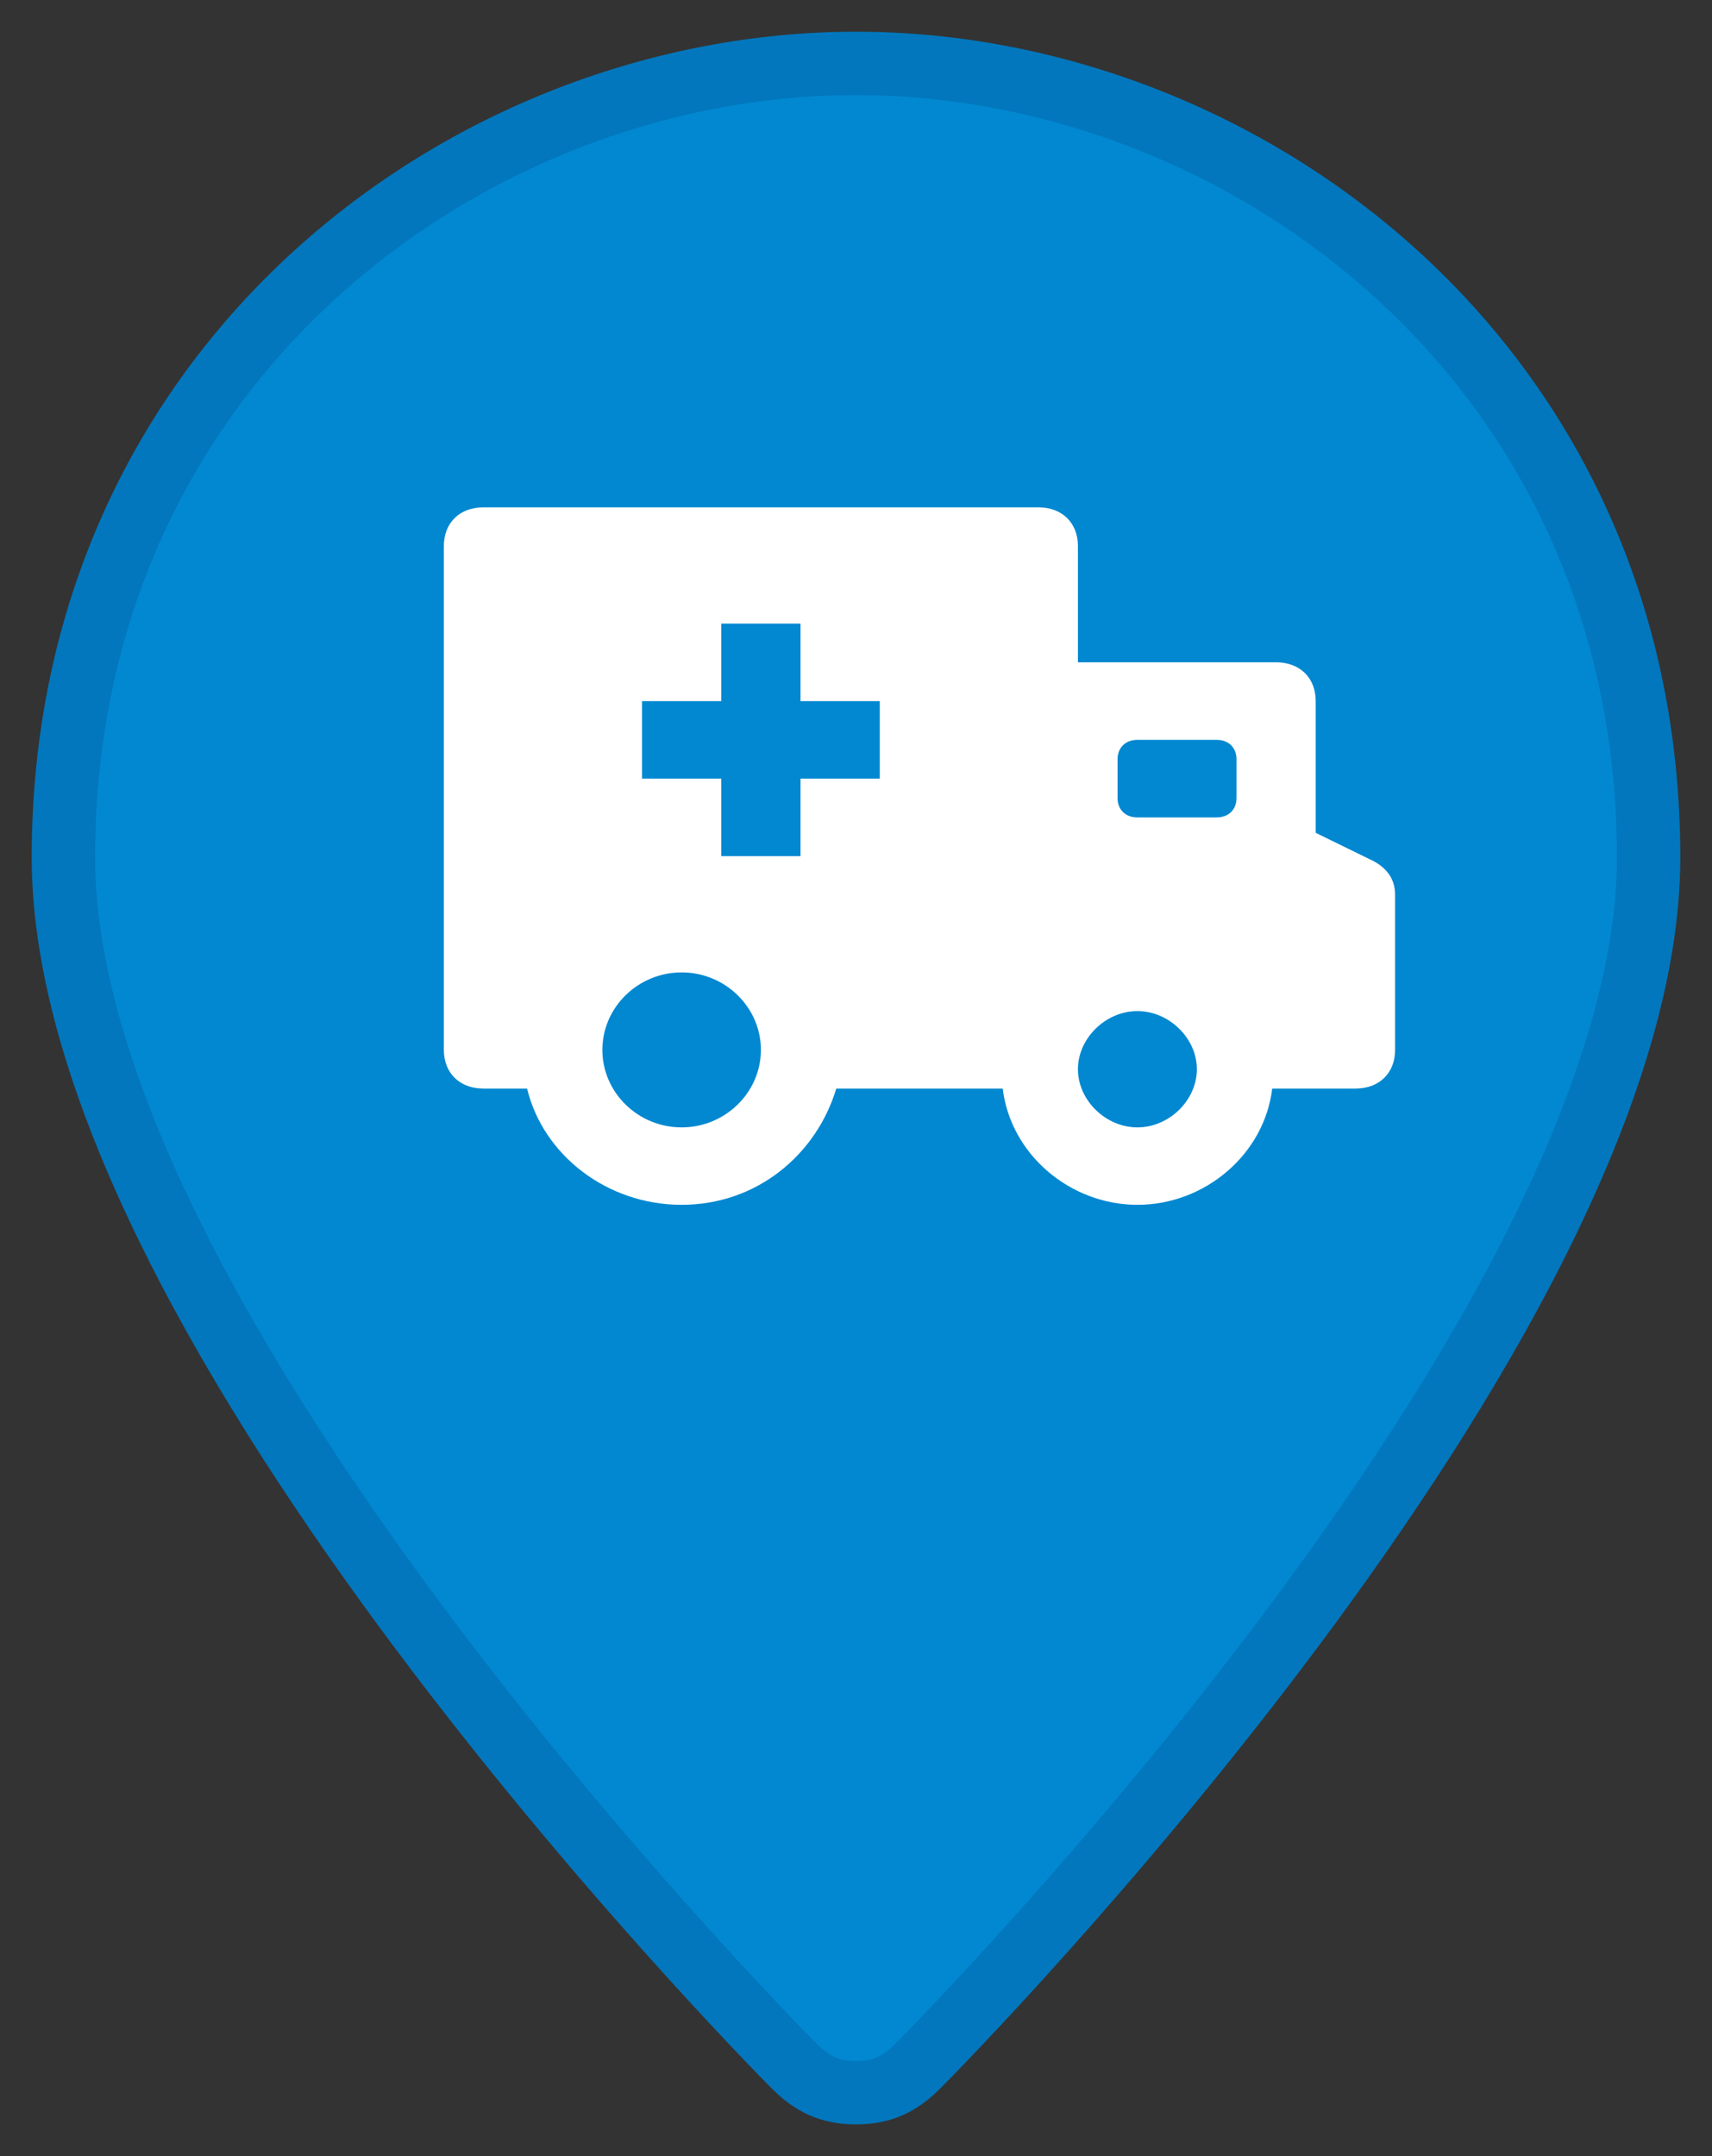
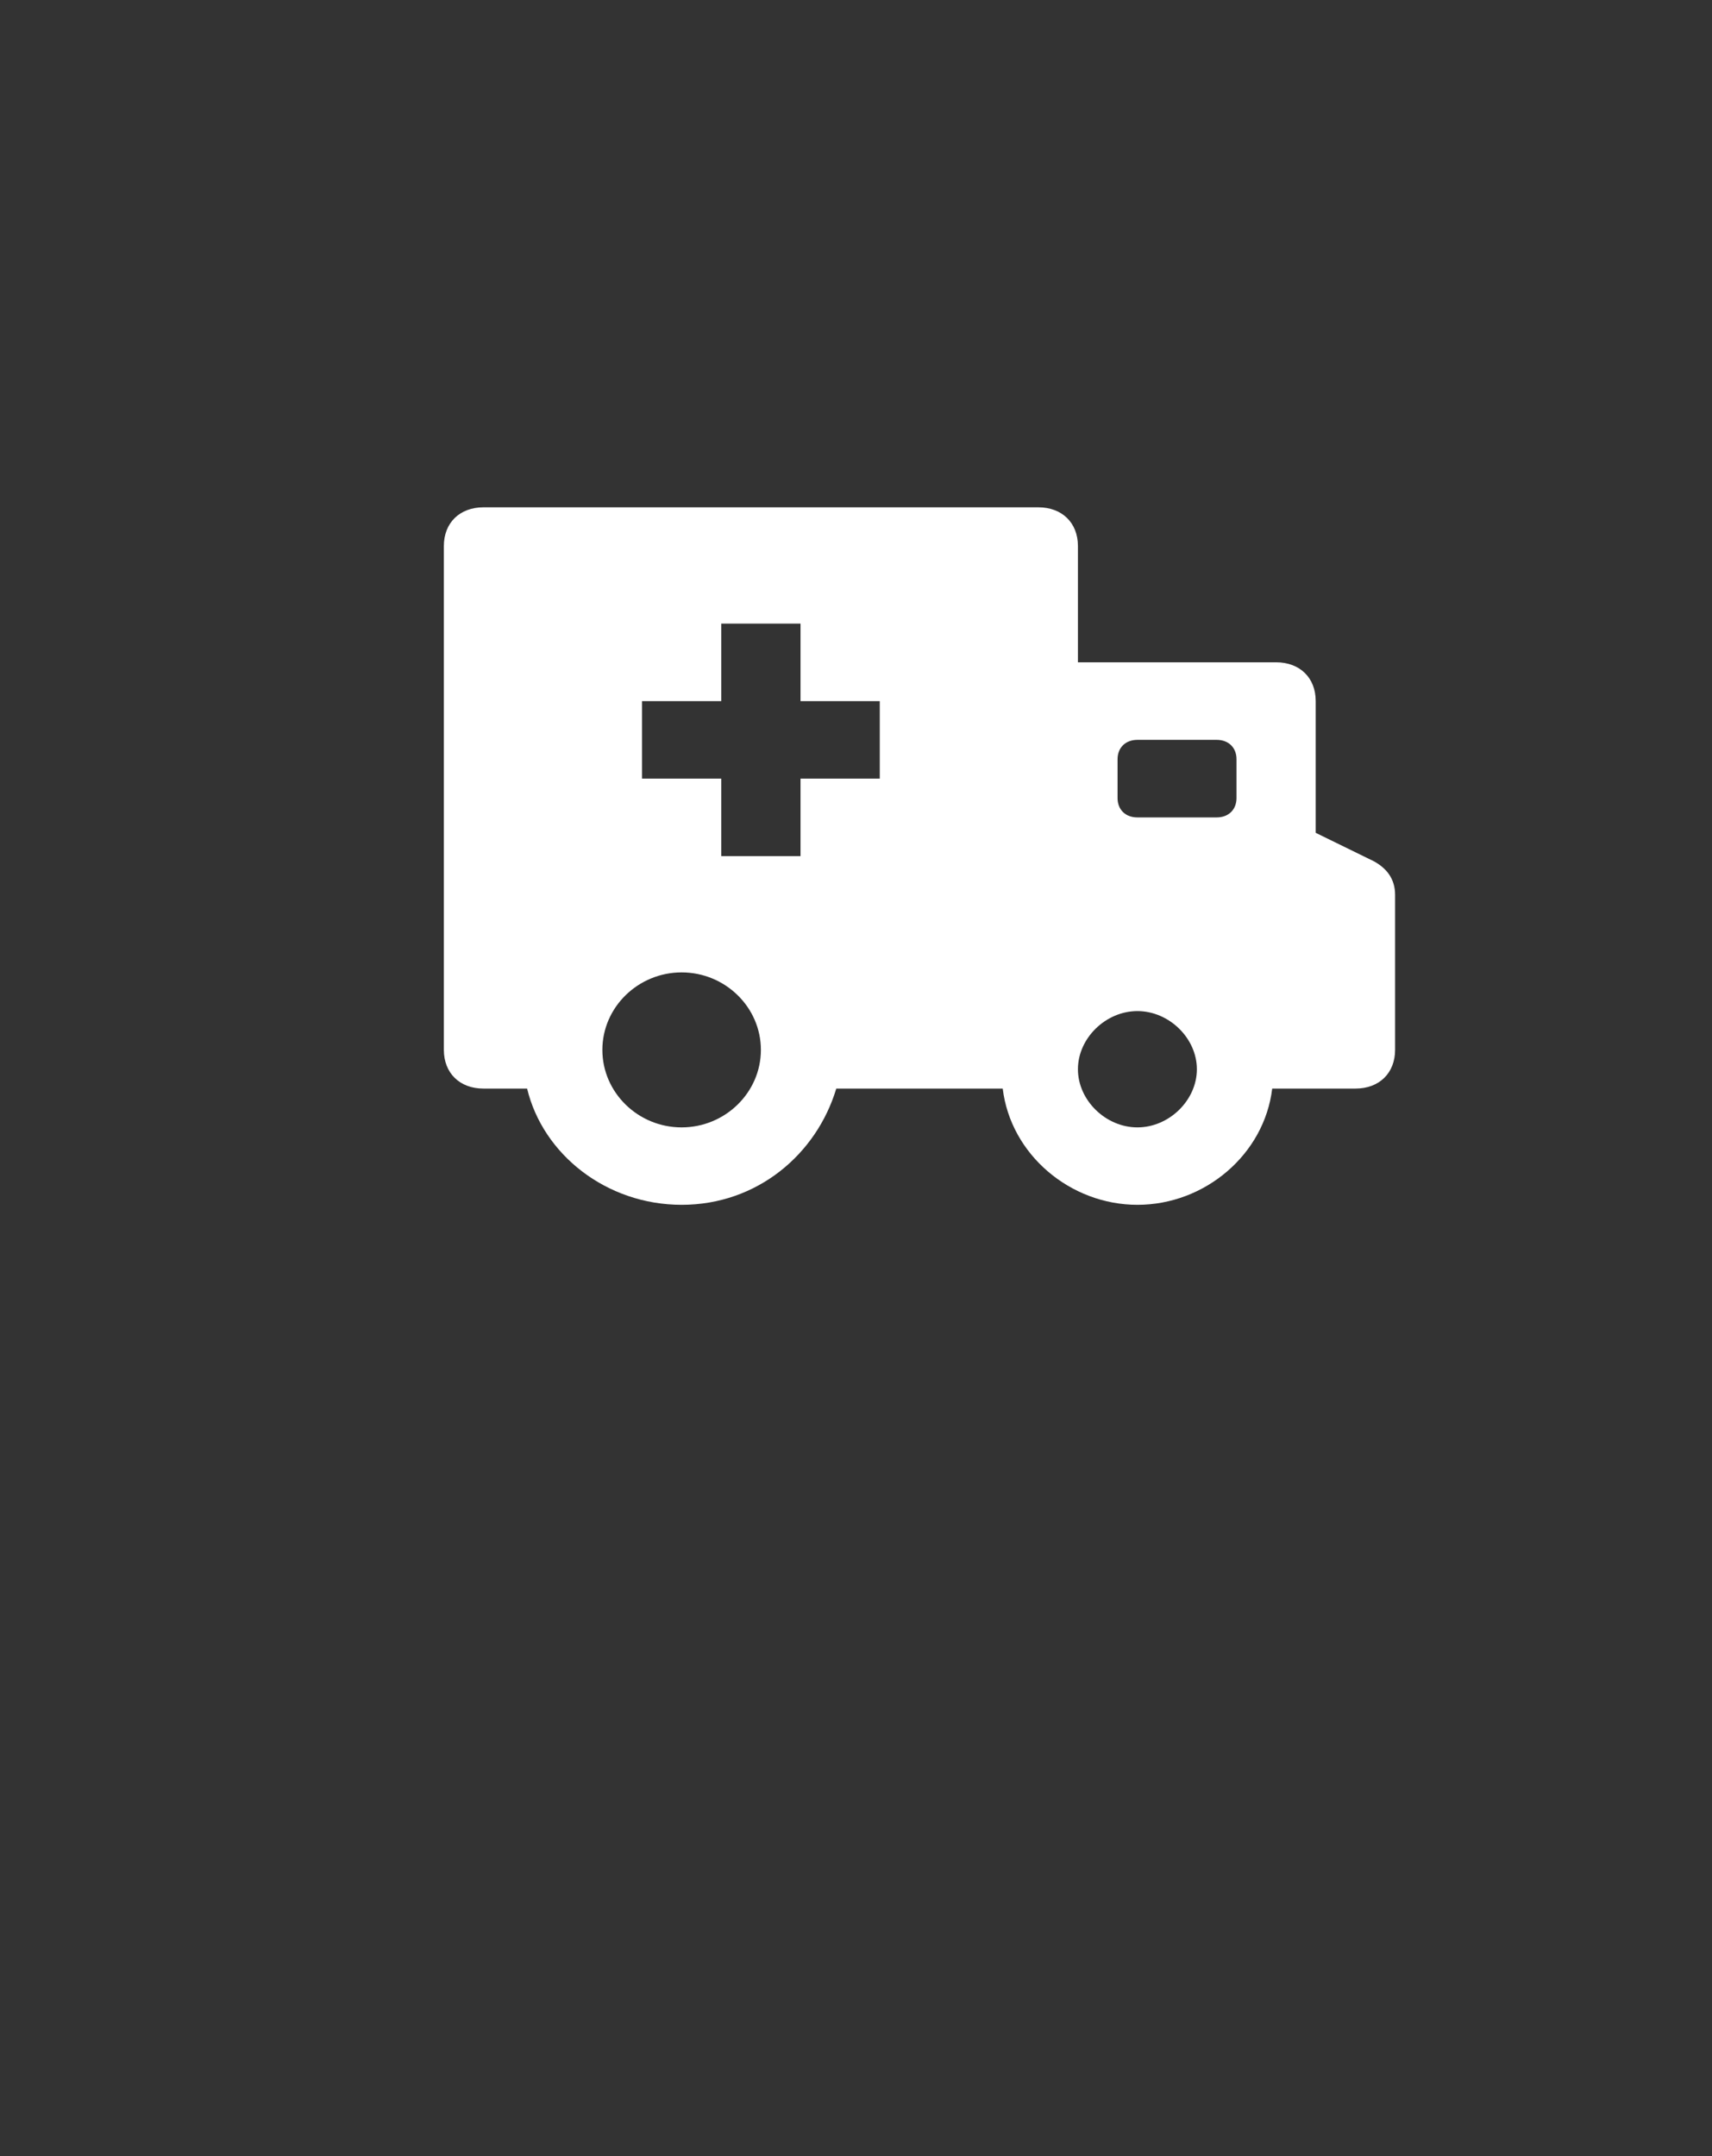
<svg xmlns="http://www.w3.org/2000/svg" viewBox="0 0 27 34" width="27" height="34">
  <rect x="0" y="0" width="27" height="34" fill="#333333" stroke="none" />
-   <path d="M13.5 1c-6.111 0-12.5 4.73-12.5 12.522 0 7.374 11.111 18.643 11.528 19.061.278.278.556.417.972.417.417 0 .694-.139.972-.417.417-.417 11.528-11.687 11.528-19.061 0-7.791-6.389-12.522-12.5-12.522z" stroke="#0277BD" stroke-width="1" fill="#0288D1" />
  <path d="M21.625 13.561l-.875-.428v-2.078c0-.367-.25-.611-.625-.611h-3.125v-1.833c0-.367-.25-.611-.625-.611h-8.75c-.375 0-.625.244-.625.611v7.944c0 .367.25.611.625.611h.688c.25 1.039 1.25 1.833 2.438 1.833 1.188 0 2.125-.794 2.438-1.833h2.625c.125 1.039 1.063 1.833 2.125 1.833 1.063 0 2-.794 2.125-1.833h1.313c.375 0 .625-.244.625-.611v-2.444c0-.244-.125-.428-.375-.55zm-10.875 4.217c-.688 0-1.25-.55-1.25-1.222 0-.672.563-1.222 1.25-1.222.688 0 1.25.55 1.25 1.222 0 .672-.563 1.222-1.25 1.222zm3.125-5.5h-1.25v1.222h-1.25v-1.222h-1.25v-1.222h1.25v-1.222h1.25v1.222h1.25v1.222zm4.063 5.5c-.5 0-.938-.428-.938-.917 0-.489.438-.917.938-.917.5 0 .938.428.938.917 0 .489-.438.917-.938.917zm1.563-5.194c0 .183-.125.306-.313.306h-1.25c-.188 0-.313-.122-.313-.306v-.611c0-.183.125-.306.313-.306h1.25c.188 0 .313.122.313.306v.611z" fill="#fff" />
</svg>